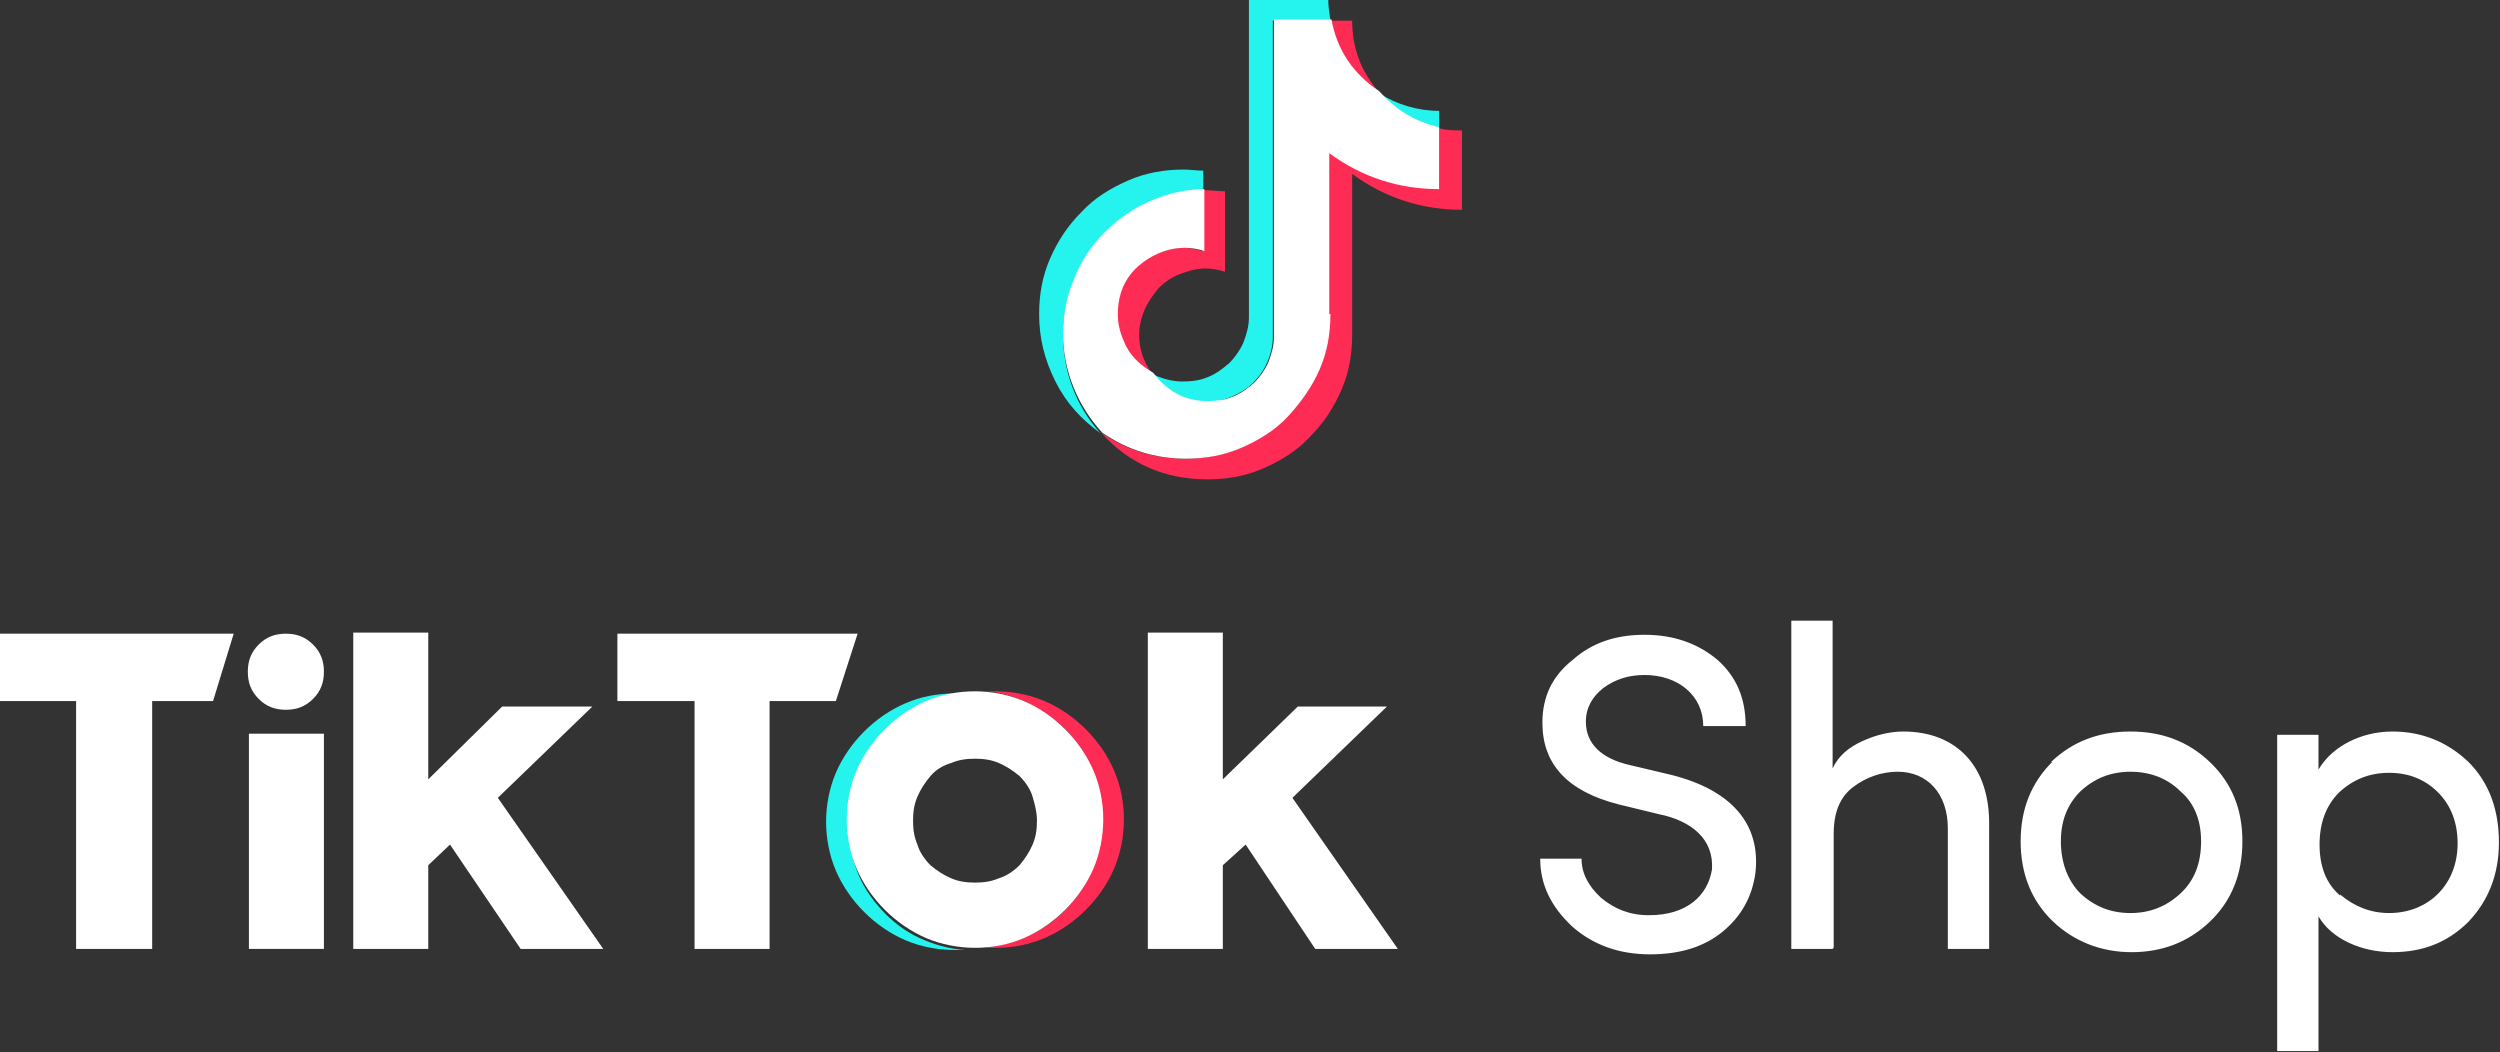
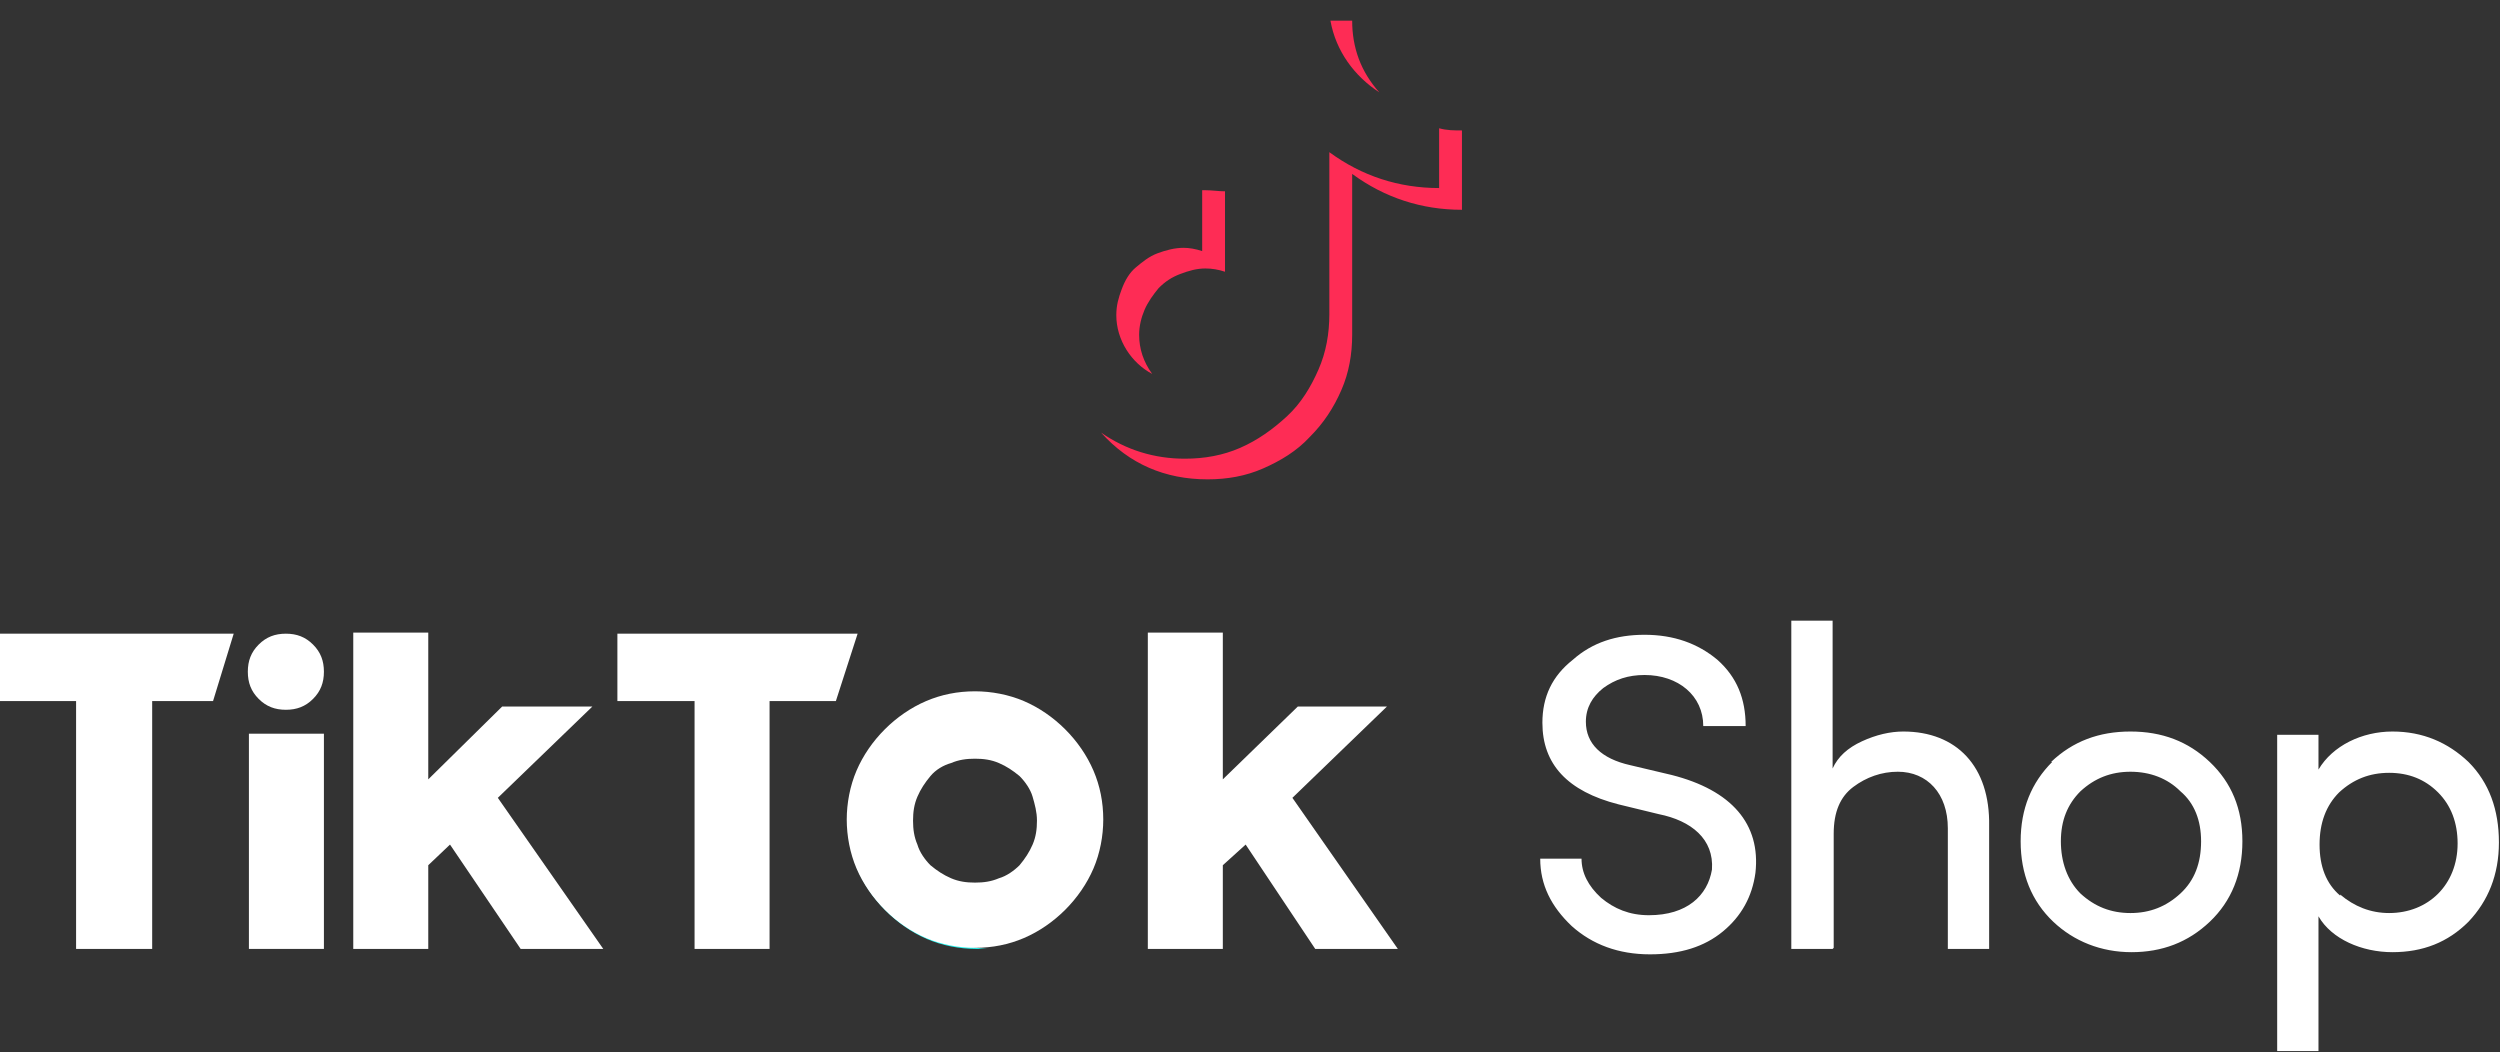
<svg xmlns="http://www.w3.org/2000/svg" id="Layer_2" data-name="Layer 2" viewBox="0 0 23 9.68">
  <rect x="0" y="0" width="23" height="9.68" fill="#333333" stroke="none" />
  <defs>
    <style>
      .cls-1 {
        fill: #25f4ee;
      }

      .cls-1, .cls-2, .cls-3 {
        stroke-width: 0px;
      }

      .cls-2 {
        fill: #fff;
      }

      .cls-3 {
        fill: #fe2c55;
      }
    </style>
  </defs>
  <g id="Layer_1-2" data-name="Layer 1">
    <g>
      <g>
-         <path class="cls-1" d="m11.07,1.75v-.18c-.06,0-.12-.01-.18-.01-.18,0-.35.03-.51.1-.16.07-.31.16-.43.29-.13.13-.22.27-.29.43s-.1.33-.1.51c0,.22.05.42.15.62s.24.35.42.48c0,0-.01-.01-.02-.02-.21-.24-.33-.55-.33-.89,0-.17.03-.34.1-.5.07-.16.16-.3.28-.43.12-.12.26-.22.42-.29.16-.07.33-.11.5-.11h0Z" />
-         <path class="cls-1" d="m13.24,1.19v-.17c-.2,0-.39-.06-.55-.16.14.16.33.29.55.34h0Zm-2.14,2.51c.08,0,.16-.02.23-.05.07-.03.14-.07.2-.13.06-.06.1-.12.13-.19.03-.07.05-.15.05-.23V.19s.53,0,.53,0h0c-.01-.07-.02-.13-.02-.19h-.73v2.92c0,.08-.02.15-.05.23-.03.07-.08.14-.13.19-.06.05-.12.1-.2.13-.07.03-.15.04-.23.04-.1,0-.2-.03-.28-.07.11.15.29.26.5.26h0Z" />
        <path class="cls-3" d="m10.89,2.28c-.08,0-.16.02-.24.05-.08.03-.14.08-.2.13s-.1.12-.13.2c-.03.08-.05.15-.05.24,0,.23.14.44.33.54-.08-.11-.12-.23-.12-.36,0-.08.02-.16.05-.23.03-.07.08-.14.13-.2.06-.06.12-.1.2-.13s.15-.05.23-.05c.06,0,.12.01.18.03v-.74c-.06,0-.12-.01-.18-.01-.01,0-.02,0-.03,0h0s0,.56,0,.56c-.06-.02-.12-.03-.17-.03h0Zm1.8-1.43c-.17-.19-.25-.41-.25-.66h-.2c.05.28.22.51.45.66h0Z" />
        <path class="cls-3" d="m13.24,1.17h0s0,.56,0,.56c-.37,0-.71-.11-1.01-.33v1.49c0,.18-.03.35-.1.51-.07.16-.16.31-.29.43s-.27.22-.43.29c-.16.07-.33.1-.51.1-.28,0-.54-.08-.77-.24.26.29.59.43.98.43.18,0,.35-.03.51-.1.16-.07.31-.16.43-.29.13-.13.22-.27.29-.43.07-.16.1-.33.1-.51v-1.48c.3.22.64.33,1.01.33v-.73c-.07,0-.14,0-.21-.02h0Z" />
-         <path class="cls-2" d="m12.23,2.89v-1.48c.3.22.64.33,1.01.33v-.57c-.22-.05-.4-.16-.55-.33-.24-.16-.39-.38-.44-.66h-.53v2.92c0,.08-.02.15-.05.23-.03.07-.08.14-.13.19-.06.05-.12.1-.2.13-.07.03-.15.04-.23.04-.21,0-.37-.09-.5-.26-.12-.07-.22-.16-.27-.29-.06-.13-.07-.26-.04-.4.03-.14.11-.25.22-.33s.24-.13.38-.13c.06,0,.12.01.18.03v-.57c-.17,0-.34.04-.5.11-.16.07-.3.17-.42.29-.12.12-.22.27-.28.43-.07.16-.1.33-.1.5,0,.35.14.67.36.91.23.16.49.24.77.24.18,0,.35-.03.51-.1.16-.07.31-.16.43-.29s.22-.27.29-.43c.07-.16.1-.33.1-.51h0Z" />
      </g>
      <g>
        <path class="cls-2" d="m21.53,8.23c.13.11.28.17.45.17.36,0,.63-.26.63-.64,0-.19-.06-.35-.18-.47-.12-.12-.27-.18-.45-.18s-.33.06-.46.18c-.12.12-.18.28-.18.48,0,.2.06.36.19.47Zm-.2-1.46v.31c.13-.22.4-.35.68-.35s.51.1.7.28c.19.19.28.44.28.74s-.1.54-.28.73c-.19.19-.42.28-.7.28s-.56-.12-.68-.33v1.24h-.38v-2.91h.38Zm-1.27.51c-.12-.12-.28-.18-.46-.18s-.33.06-.46.18c-.12.12-.18.27-.18.46s.06.36.18.48c.13.12.28.18.46.18s.33-.06.46-.18c.13-.12.19-.28.19-.48,0-.19-.06-.35-.19-.46h0Zm-1.19-.27c.2-.19.44-.28.73-.28s.53.09.73.28c.2.19.3.43.3.73s-.1.55-.3.74c-.2.19-.44.28-.72.28s-.53-.1-.72-.28c-.2-.19-.3-.44-.3-.74,0-.3.1-.54.29-.73h0Zm-2.01,1.72h-.38v-3.02h.38v1.36c.05-.11.14-.19.27-.25.13-.06.26-.09.38-.09.49,0,.8.32.79.87v1.13h-.38v-1.11c0-.32-.19-.52-.46-.52-.15,0-.29.05-.41.14-.12.09-.18.23-.18.43v1.05h0Zm-2.31-.83c0,.13.06.25.18.36.12.1.26.16.44.16.35,0,.54-.18.58-.42.02-.28-.19-.45-.49-.51l-.37-.09c-.47-.12-.7-.37-.7-.75,0-.24.09-.43.28-.58.18-.16.4-.23.66-.23.27,0,.49.08.67.23.18.16.26.36.26.61h-.39c0-.28-.23-.47-.54-.47-.15,0-.27.04-.38.12-.1.08-.16.18-.16.31,0,.2.14.34.41.4l.38.09c.55.14.82.45.77.9-.03.22-.13.4-.3.54-.17.14-.39.21-.67.21-.29,0-.53-.09-.72-.26-.19-.18-.29-.38-.29-.62h.39Z" />
        <path class="cls-2" d="m2.63,6.53c.1,0,.18-.03.25-.1.07-.07.1-.15.1-.25s-.03-.18-.1-.25c-.07-.07-.15-.1-.25-.1-.1,0-.18.03-.25.1s-.1.15-.1.25.03.18.1.25.15.1.25.1Z" />
        <polygon class="cls-2" points="10.56 5.82 11.25 5.82 11.25 7.17 11.94 6.5 12.76 6.5 11.89 7.34 12.86 8.73 12.1 8.73 11.46 7.77 11.25 7.96 11.25 8.73 10.56 8.73 10.56 5.82 10.56 5.82 10.56 5.82" />
        <polygon class="cls-2" points="3.25 5.82 3.94 5.82 3.94 7.17 4.62 6.5 5.45 6.5 4.58 7.34 5.55 8.73 4.79 8.73 4.14 7.77 3.94 7.96 3.94 8.73 3.25 8.73 3.25 5.82 3.25 5.82 3.25 5.82" />
        <polygon class="cls-2" points="2.29 6.75 2.98 6.75 2.98 8.73 2.29 8.73 2.29 6.75 2.29 6.75" />
        <polygon class="cls-2" points="5.68 5.83 7.89 5.83 7.69 6.45 7.08 6.45 7.08 8.73 6.39 8.73 6.39 6.45 5.68 6.45 5.68 5.83 5.68 5.83" />
        <polygon class="cls-2" points="0 5.83 2.15 5.83 1.96 6.45 1.4 6.45 1.4 8.73 .7 8.73 .7 6.45 0 6.45 0 5.83 0 5.83" />
-         <path class="cls-1" d="m7.8,7.55c0-.15.03-.29.08-.43.05-.14.13-.26.23-.37.1-.11.22-.2.35-.26.13-.06.27-.1.42-.11-.03,0-.07,0-.1,0-.16,0-.31.03-.45.09-.14.06-.27.15-.38.26-.11.11-.2.24-.26.38-.06.14-.09.3-.09.45s.03.31.09.45c.06.14.15.27.26.38.11.11.24.2.38.26.14.06.3.09.45.09.03,0,.07,0,.1,0-.15-.01-.29-.05-.42-.11-.13-.06-.25-.15-.35-.26-.1-.11-.18-.23-.23-.37-.05-.14-.08-.28-.08-.43h0Z" />
-         <path class="cls-3" d="m9.16,6.36s-.07,0-.1,0c.15.01.29.05.42.12s.25.15.35.26c.1.11.18.23.23.37.05.14.08.28.08.43s-.03.29-.08.43c-.05.14-.13.26-.23.37-.1.11-.22.2-.35.26-.13.06-.27.1-.42.12.03,0,.07,0,.1,0,.16,0,.31-.03.45-.09.14-.06.27-.15.38-.26s.2-.24.26-.38c.06-.14.09-.3.09-.45,0-.16-.03-.31-.09-.45-.06-.14-.15-.27-.26-.38-.11-.11-.24-.2-.38-.26-.14-.06-.3-.09-.45-.09h0Z" />
+         <path class="cls-1" d="m7.8,7.55s.03.31.09.45c.06.14.15.27.26.38.11.11.24.2.38.26.14.06.3.09.45.09.03,0,.07,0,.1,0-.15-.01-.29-.05-.42-.11-.13-.06-.25-.15-.35-.26-.1-.11-.18-.23-.23-.37-.05-.14-.08-.28-.08-.43h0Z" />
        <path class="cls-2" d="m8.97,8.12c-.08,0-.15-.01-.22-.04-.07-.03-.13-.07-.19-.12-.05-.05-.1-.12-.12-.19-.03-.07-.04-.14-.04-.22,0-.08.01-.15.04-.22.03-.07.07-.13.12-.19s.12-.1.19-.12c.07-.03.14-.04.22-.04s.15.01.22.04.13.07.19.12c.05.05.1.12.12.19s.04.14.04.22-.01.15-.04.22-.07.13-.12.19c-.05.05-.12.1-.19.12-.07.03-.14.04-.22.04Zm0-1.76c-.16,0-.31.03-.45.09s-.27.15-.38.26-.2.24-.26.38c-.06.14-.09.3-.09.45s.03.31.09.45c.06.14.15.27.26.38s.24.2.38.26.3.09.45.09c.16,0,.31-.03.45-.09s.27-.15.38-.26.2-.24.26-.38c.06-.14.09-.3.09-.45,0-.16-.03-.31-.09-.45-.06-.14-.15-.27-.26-.38-.11-.11-.24-.2-.38-.26s-.3-.09-.45-.09h0Z" />
      </g>
    </g>
  </g>
</svg>